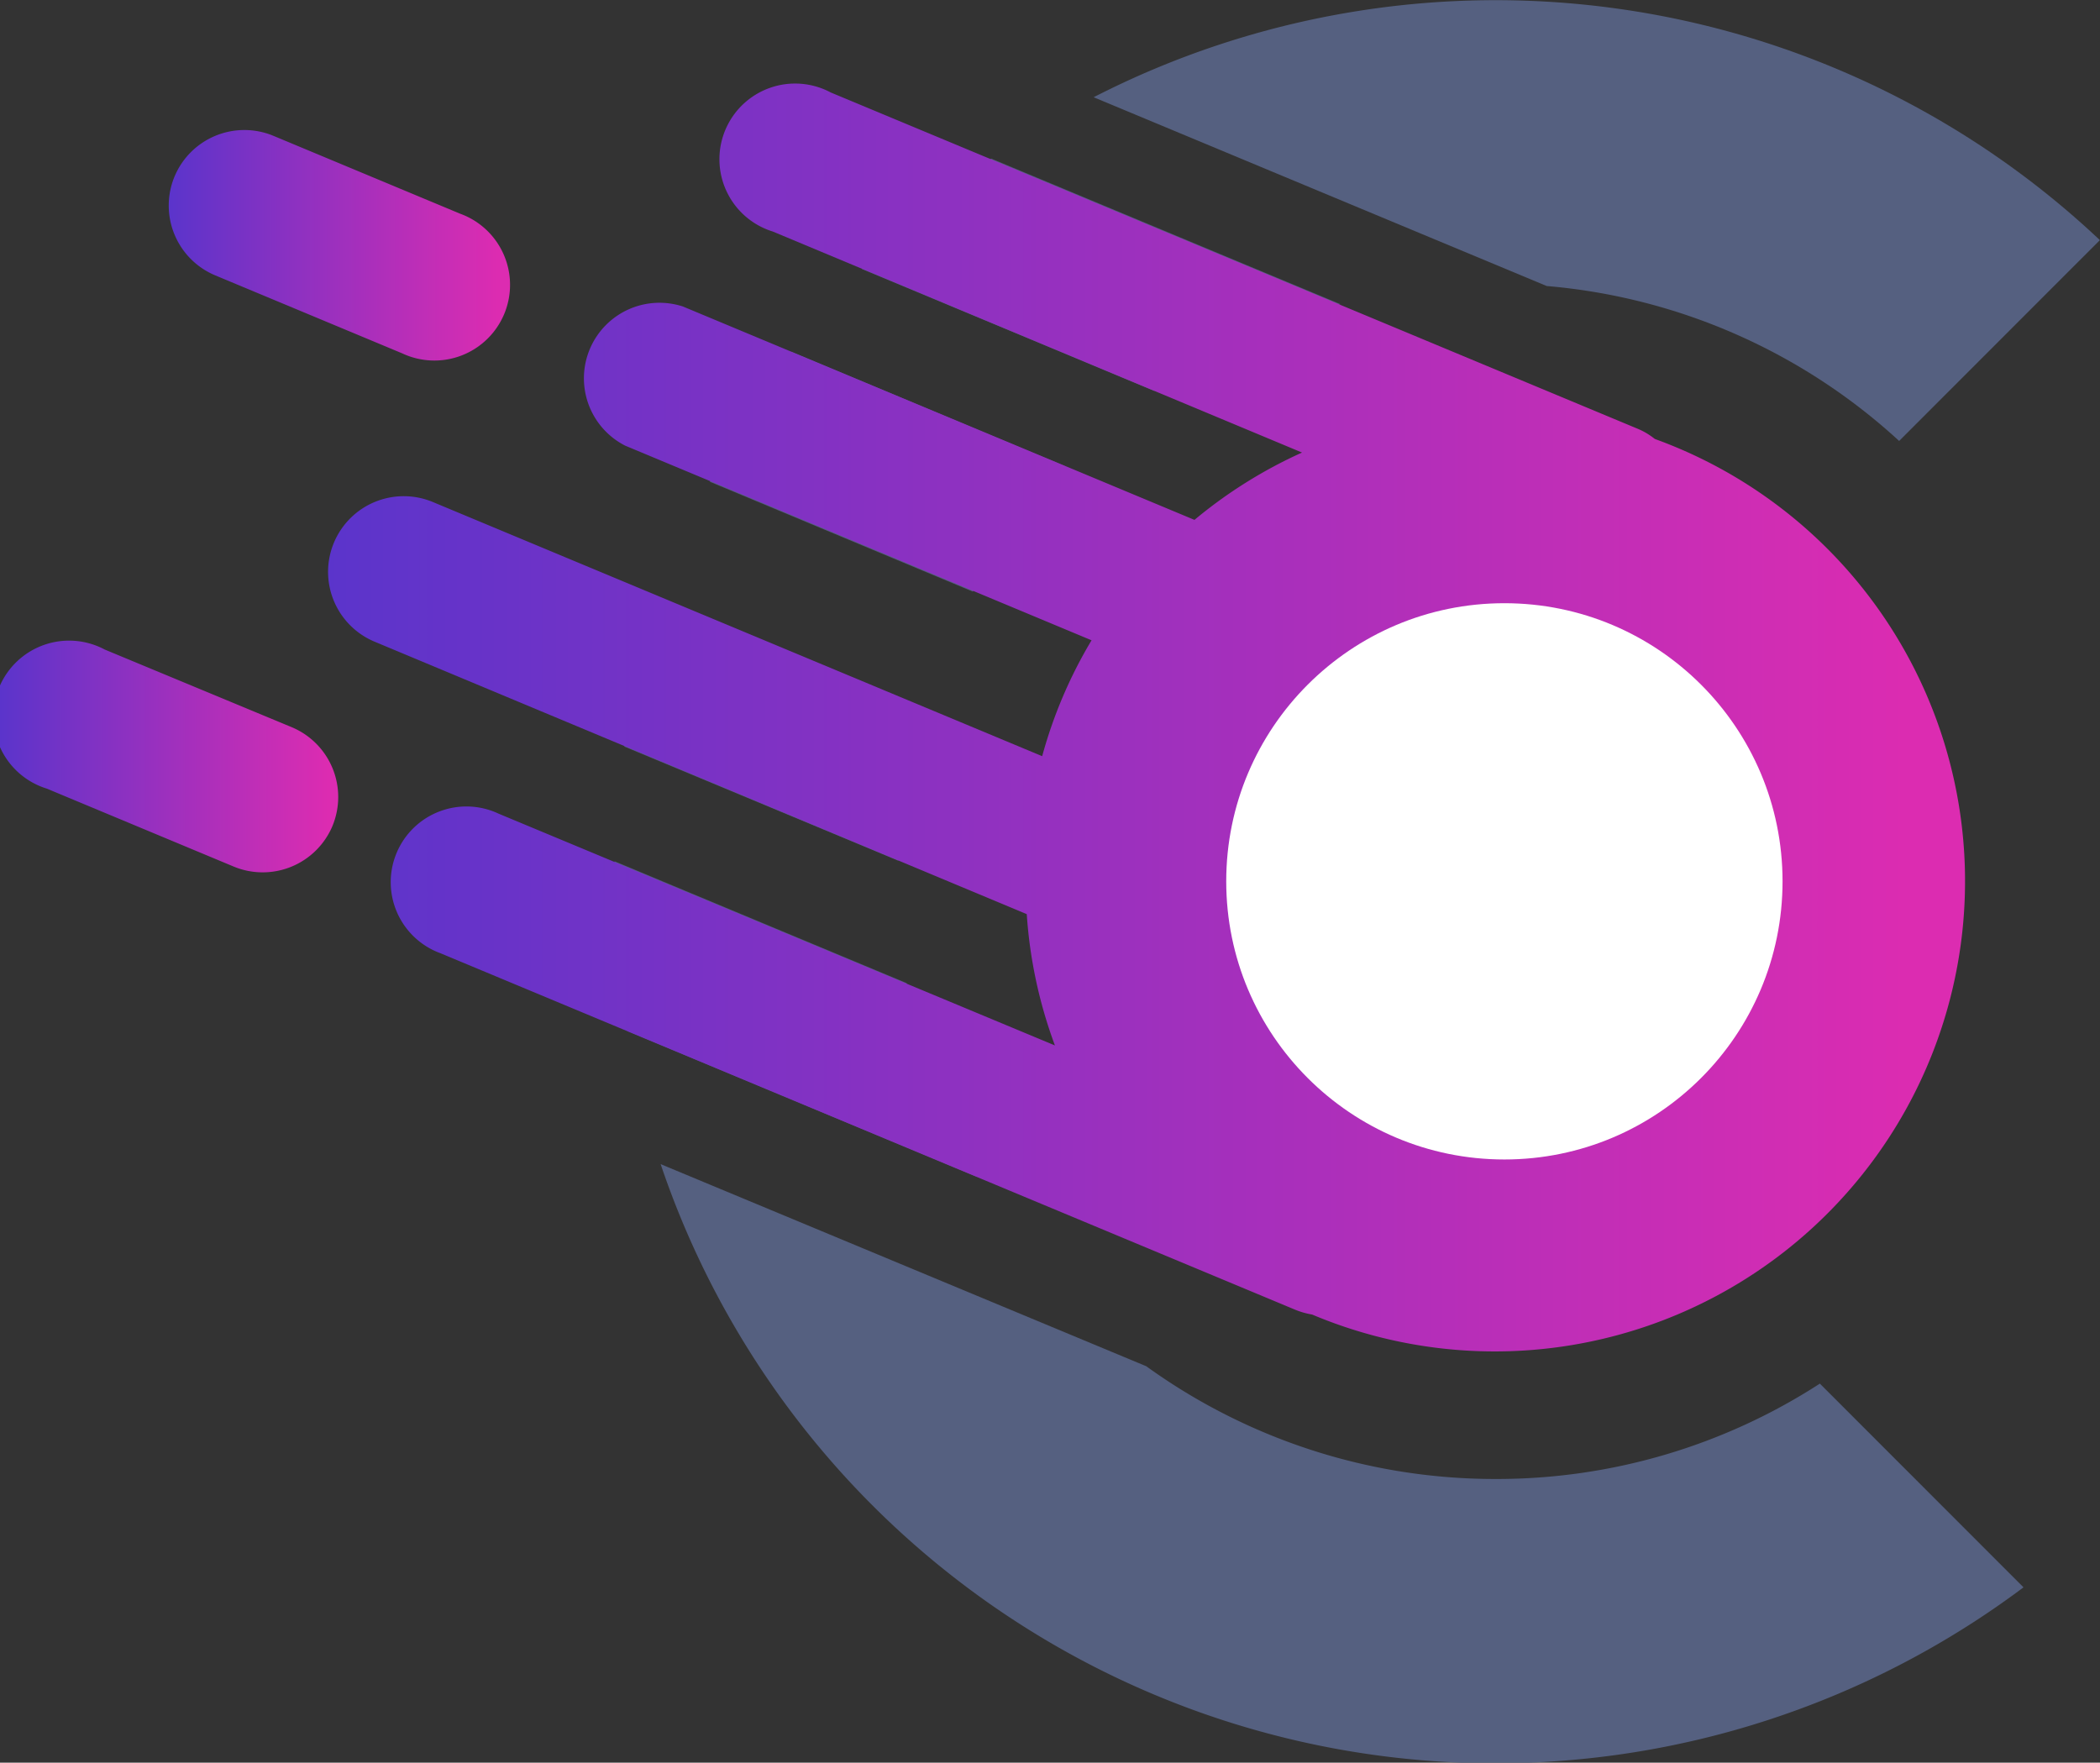
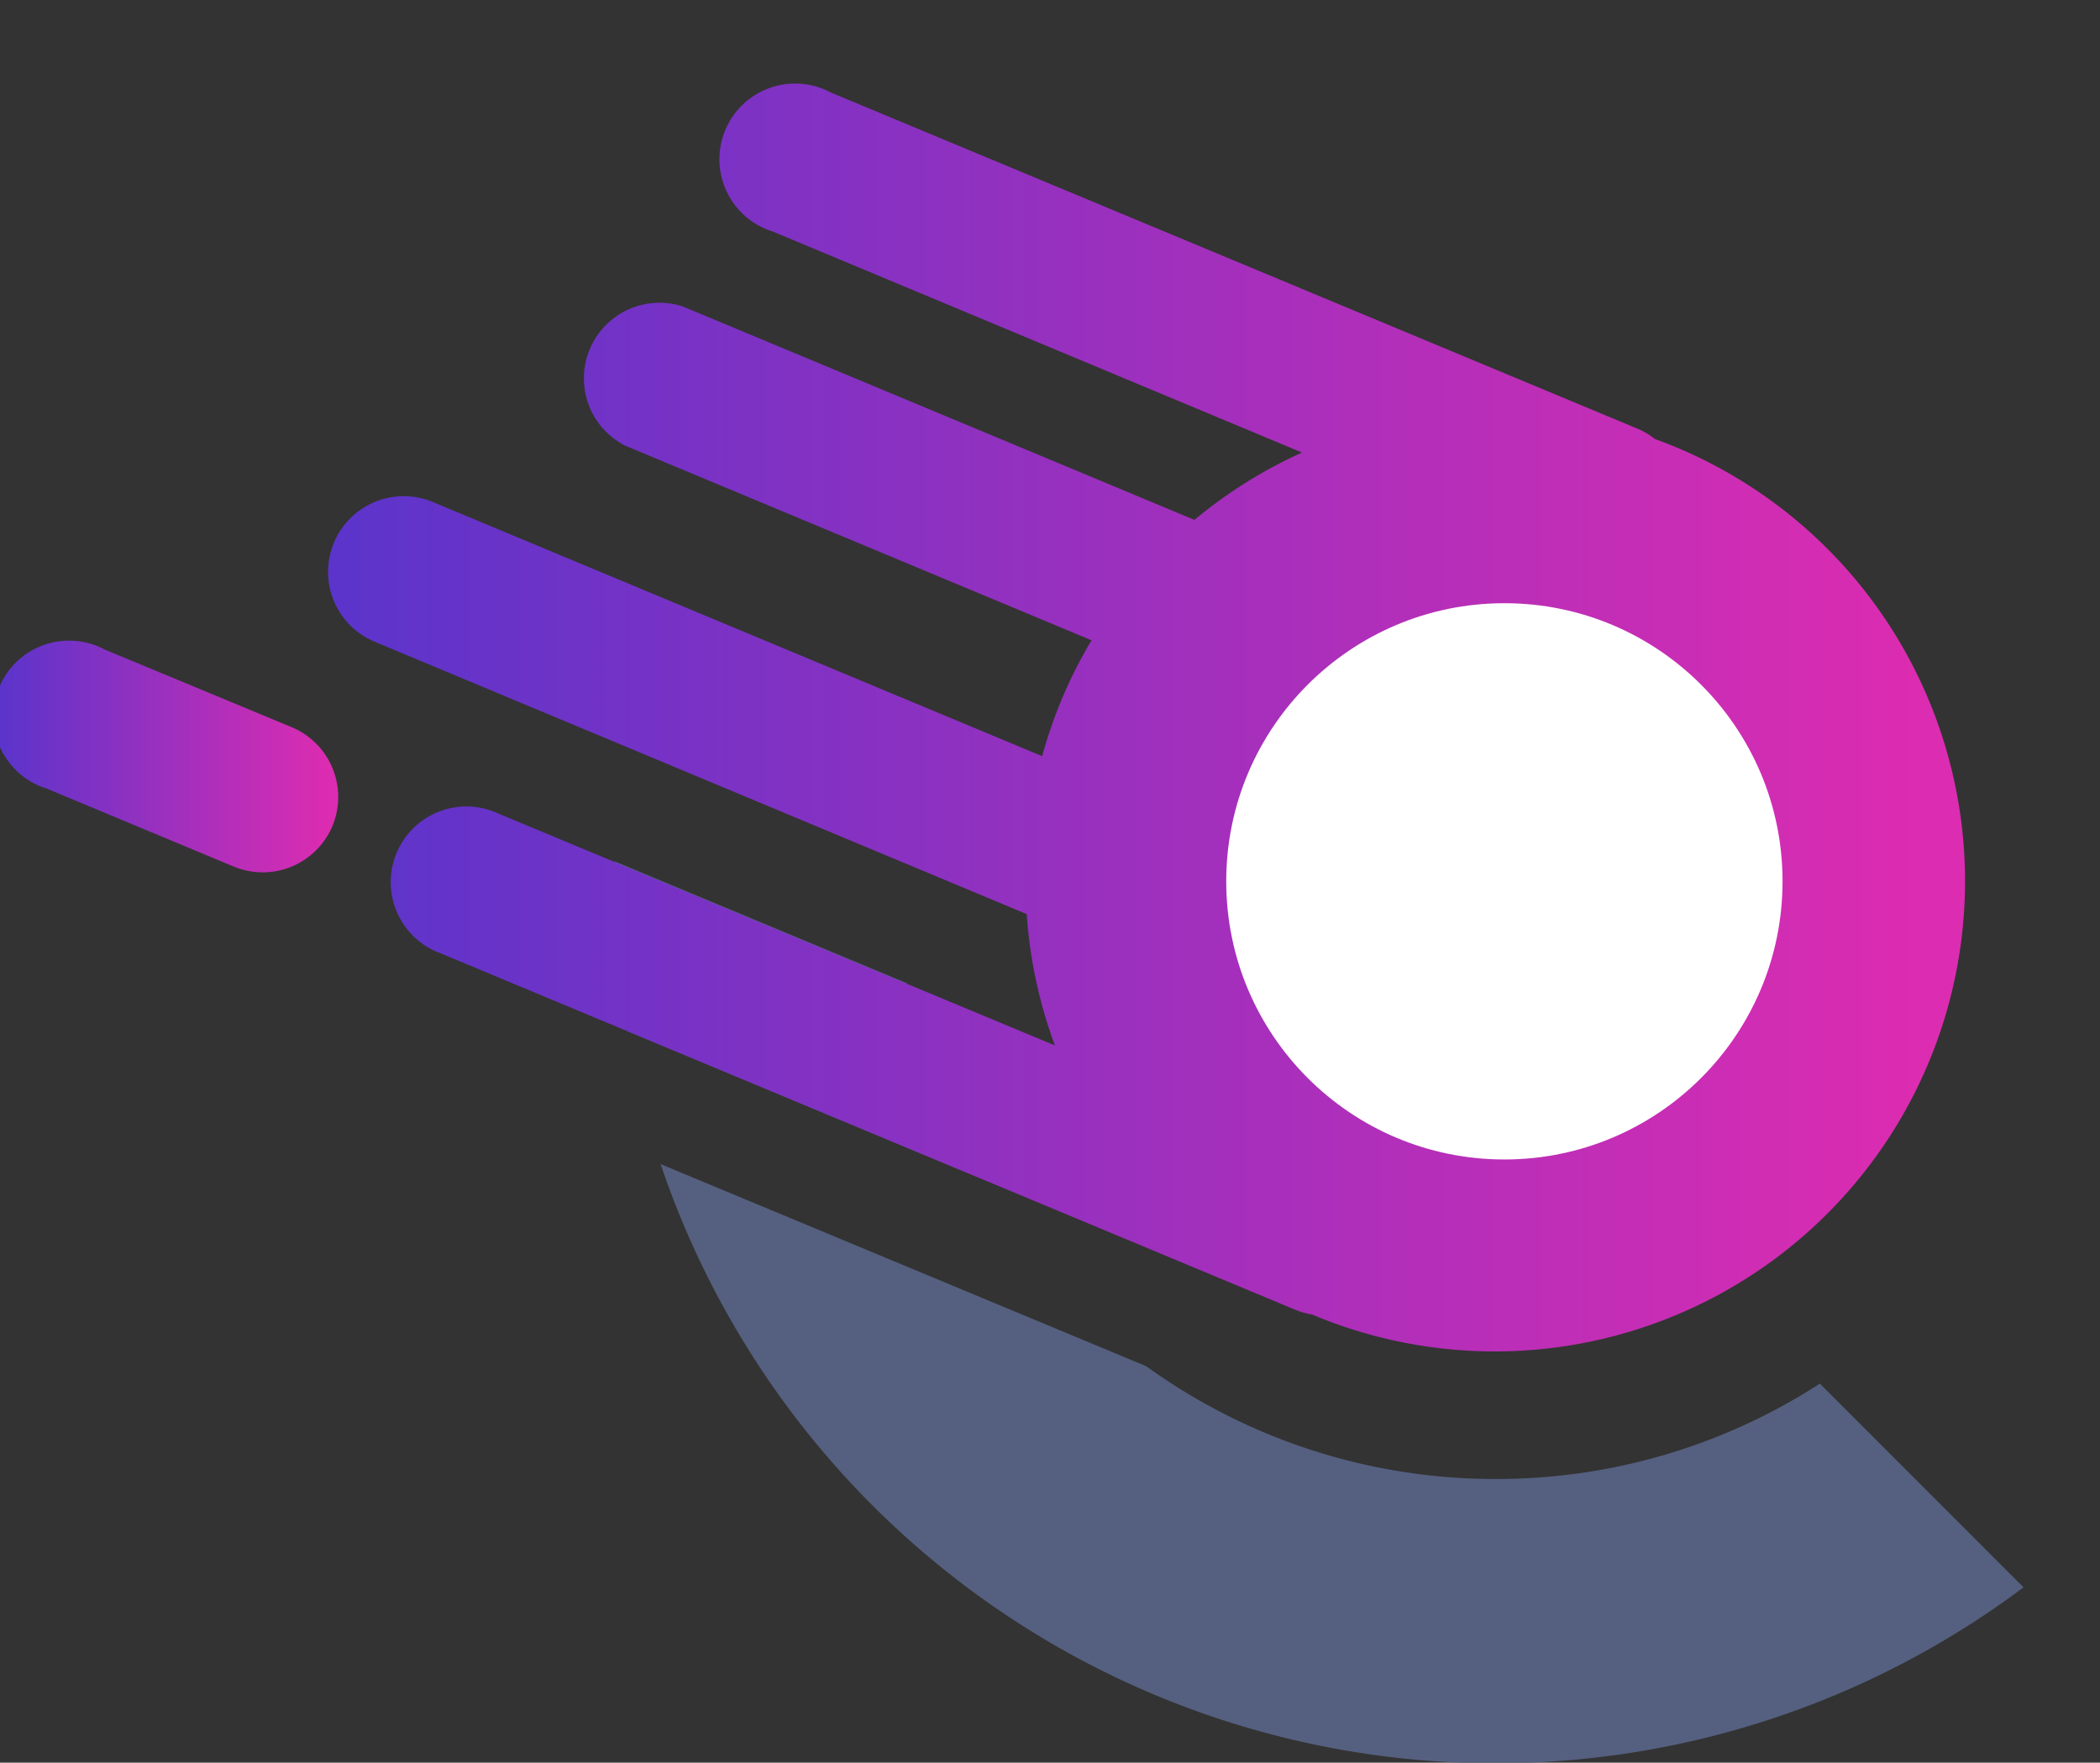
<svg xmlns="http://www.w3.org/2000/svg" xmlns:xlink="http://www.w3.org/1999/xlink" id="Calque_1" data-name="Calque 1" viewBox="0 0 181.19 152.1">
  <rect x="0" y="0" width="181.19" height="152.1" fill="#333333" stroke="none" />
  <defs>
    <style>.cls-1{fill:#556080;}.cls-2{fill:url(#Dégradé_sans_nom_53);}.cls-3{fill:url(#Dégradé_sans_nom_53-2);}.cls-4{fill:url(#Dégradé_sans_nom_53-3);}.cls-5{fill:#fff;}</style>
    <linearGradient id="Dégradé_sans_nom_53" x1="237.69" y1="285.99" x2="379.02" y2="285.99" gradientUnits="userSpaceOnUse">
      <stop offset="0" stop-color="#5b34cb" />
      <stop offset="0.97" stop-color="#dc2cb1" />
    </linearGradient>
    <linearGradient id="Dégradé_sans_nom_53-2" x1="209.41" y1="289.36" x2="238.58" y2="289.36" xlink:href="#Dégradé_sans_nom_53" />
    <linearGradient id="Dégradé_sans_nom_53-3" x1="223.99" y1="245.06" x2="253.16" y2="245.06" xlink:href="#Dégradé_sans_nom_53" />
  </defs>
  <path class="cls-1" d="M287.63,308.78l-25.2-10.51c0,.57,0,1.15,0,1.73a77.41,77.41,0,0,0,1.11,12.92l30.12,12.56A51.3,51.3,0,0,1,287.63,308.78Z" transform="translate(-209.41 -223.95)" />
-   <path class="cls-1" d="M342.86,248.63A51.34,51.34,0,0,1,373.27,262l17.32-17.33a76,76,0,0,0-86.82-12.33Z" transform="translate(-209.41 -223.95)" />
-   <path class="cls-1" d="M277.66,254.29a76.73,76.73,0,0,0-7,11.23L293.35,275a51.82,51.82,0,0,1,8-10.8Z" transform="translate(-209.41 -223.95)" />
  <path class="cls-1" d="M338.44,351.57a51.37,51.37,0,0,1-30.13-9.73l0,0L266.41,324.4A76,76,0,0,0,384,360.92l-17.57-17.58A51.3,51.3,0,0,1,338.44,351.57Z" transform="translate(-209.41 -223.95)" />
-   <path class="cls-1" d="M294.94,237.64a75.83,75.83,0,0,0-11.17,9.52L309,257.68a51.22,51.22,0,0,1,16.06-7.48Z" transform="translate(-209.41 -223.95)" />
-   <path class="cls-1" d="M286.92,298.22A51.22,51.22,0,0,1,289.1,285l-22.66-9.45a75.05,75.05,0,0,0-3.16,12.82Z" transform="translate(-209.41 -223.95)" />
  <path class="cls-2" d="M352.18,261.82a6.13,6.13,0,0,0-1.51-.89l-69.58-29a6.53,6.53,0,1,0-5,12L321.75,263a40.46,40.46,0,0,0-9.28,5.81l-44.13-18.41a6.52,6.52,0,0,0-5,12l40.25,16.8a39.9,39.9,0,0,0-4.26,10l-52.57-21.93a6.53,6.53,0,0,0-8.54,3.51h0a6.53,6.53,0,0,0,3.51,8.54L298,302.83a40.16,40.16,0,0,0,2.43,11.33l-48-20a6.53,6.53,0,1,0-5,12.05l73.72,30.75a6.77,6.77,0,0,0,1.47.42,40.58,40.58,0,1,0,29.66-75.52Z" transform="translate(-209.41 -223.95)" />
  <path class="cls-3" d="M234.56,286.69,218.45,280a6.53,6.53,0,1,0-5,12l16.11,6.72a6.53,6.53,0,0,0,8.54-3.51h0A6.53,6.53,0,0,0,234.56,286.69Z" transform="translate(-209.41 -223.95)" />
-   <path class="cls-4" d="M228,247.72l16.11,6.72a6.53,6.53,0,1,0,5-12.05L233,235.67a6.53,6.53,0,0,0-8.53,3.51h0A6.53,6.53,0,0,0,228,247.72Z" transform="translate(-209.41 -223.95)" />
  <circle class="cls-5" cx="129.8" cy="76.05" r="24" />
</svg>